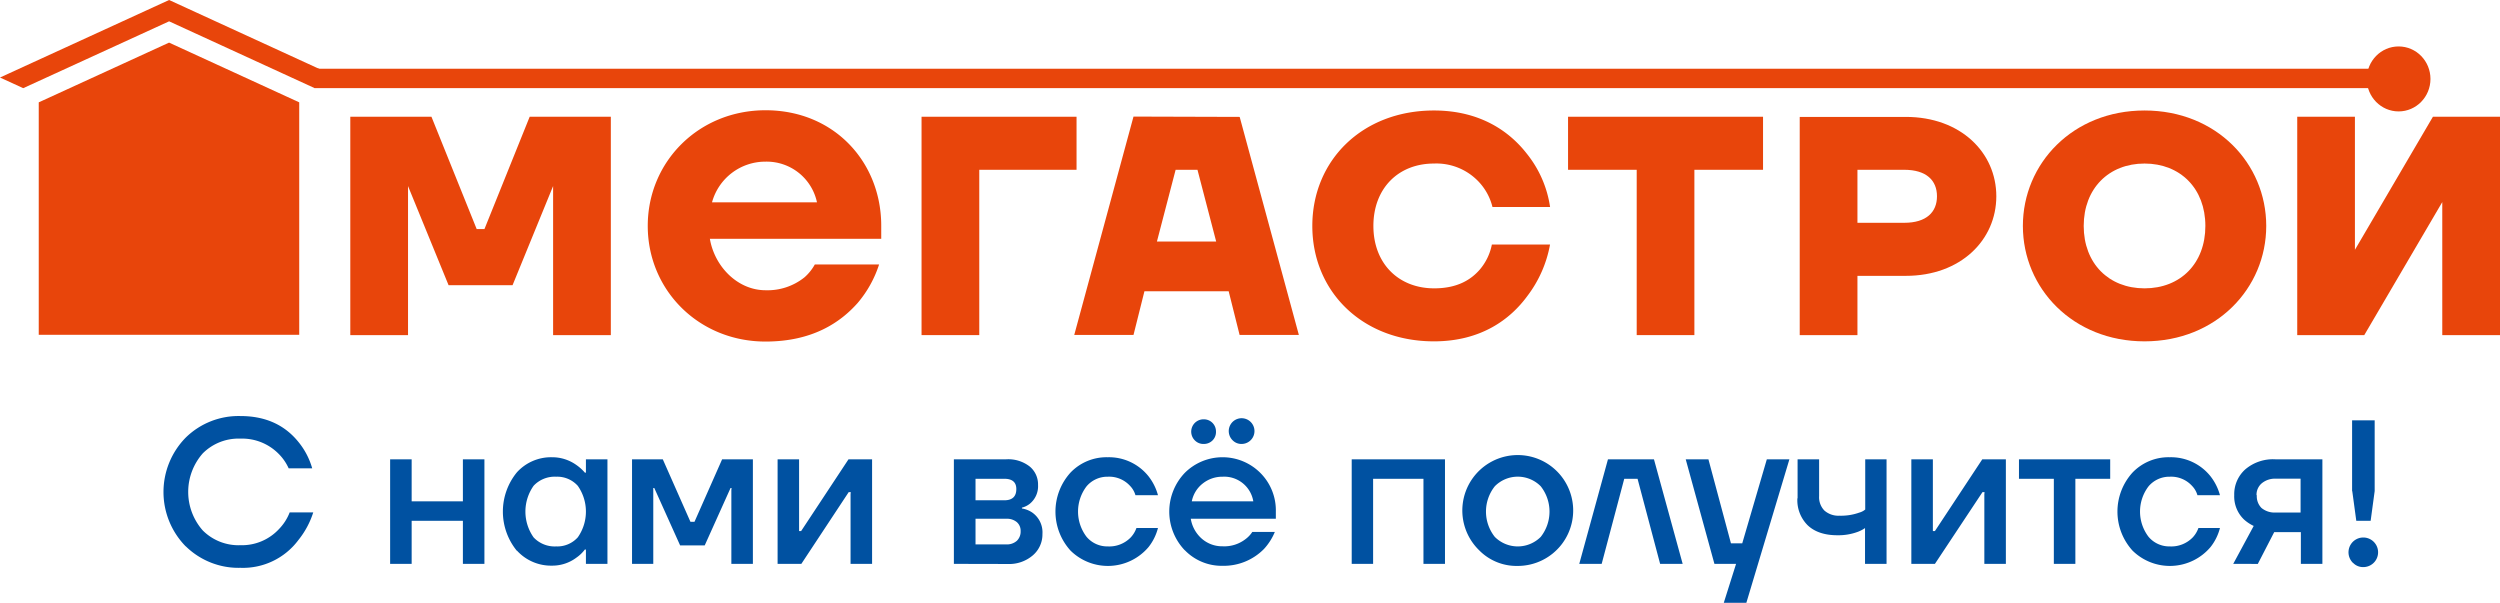
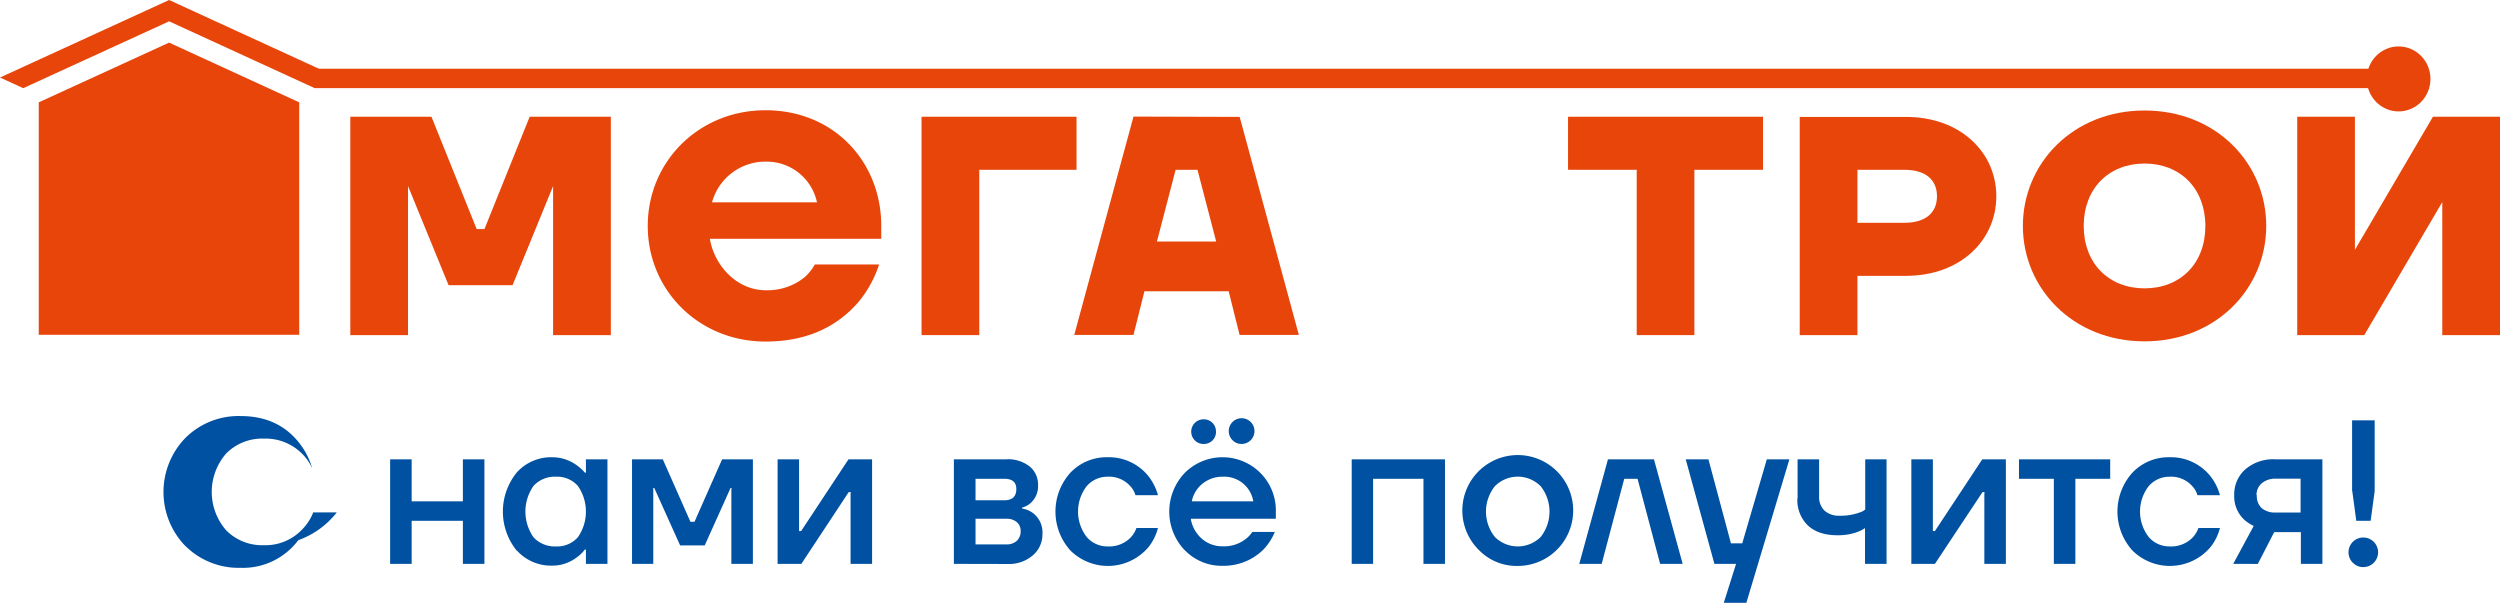
<svg xmlns="http://www.w3.org/2000/svg" viewBox="0 0 620.18 149.54">
  <defs>
    <style>.cls-1,.cls-2{fill:#e8450b;}.cls-1,.cls-3{fill-rule:evenodd;}.cls-3{fill:#0051a1;}</style>
  </defs>
  <g id="Слой_2" data-name="Слой 2">
    <g id="Слой_1-2" data-name="Слой 1">
      <polygon class="cls-1" points="78.05 21.86 41.95 5.29 5.76 21.87 0 19.23 41.95 0 83.81 19.21 78.05 21.86" />
      <polygon class="cls-1" points="74.23 83.05 9.61 83.05 9.61 25.39 41.94 10.57 74.23 25.39 74.23 83.05" />
      <ellipse class="cls-2" cx="595.03" cy="19.58" rx="7.9" ry="8.06" />
      <polygon class="cls-1" points="120.18 56.82 118.25 56.82 107.03 28.96 86.9 28.96 86.9 83.14 98.56 83.14 101.22 83.14 101.22 52.18 101.22 46.16 111.28 70.75 127.15 70.75 137.21 46.16 137.21 52.18 137.21 83.14 139.87 83.14 151.53 83.14 151.53 28.96 131.4 28.96 120.18 56.82" />
      <path class="cls-1" d="M176.63,50.19A13.72,13.72,0,0,1,189.91,40.1a12.76,12.76,0,0,1,12.76,10.09Zm13.28-22.84c-16.57,0-29.22,12.75-29.22,28.69s12.65,28.69,29.22,28.69c11.69,0,18.6-4.78,22.85-9.57a28.08,28.08,0,0,0,5.32-9.56H202.14a12,12,0,0,1-2.56,3.19A14.64,14.64,0,0,1,189.91,72c-6.9,0-12.64-5.85-13.81-12.76h42.51V56C218.61,40.2,206.92,27.35,189.91,27.35Z" />
      <polygon class="cls-1" points="267.06 28.96 228.61 28.96 228.61 83.13 242.93 83.13 242.93 42.12 267.06 42.12 267.06 28.96" />
      <path class="cls-1" d="M287,59.92l4.64-17.8h5.42l4.64,17.8Zm-5.81-31-14.7,54.17h14.7l2.71-10.83h20.9l2.71,10.83h14.7L307.53,29Z" />
-       <path class="cls-1" d="M355.74,40.57a14.42,14.42,0,0,1,10.68,4.1,14,14,0,0,1,3.82,6.68h14.29a27.36,27.36,0,0,0-5.8-13.26c-4.1-5.26-11.3-10.68-23-10.68-17.8,0-30.18,12.39-30.18,28.64s12.38,28.63,30.18,28.63c11.77,0,19-5.57,23.14-11.22a29.82,29.82,0,0,0,5.65-12.8H370.09a13.56,13.56,0,0,1-3,6.22c-2.09,2.4-5.42,4.65-11.3,4.65-8.9,0-15.09-6.2-15.09-15.48S346.84,40.57,355.74,40.57Z" />
      <polygon class="cls-1" points="388.99 42.12 406.02 42.12 406.02 83.13 420.33 83.13 420.33 42.12 437.36 42.12 437.36 28.96 388.99 28.96 388.99 42.12" />
      <path class="cls-1" d="M472.39,55.27H460.78V42.12h11.61c5.49,0,8.12,2.63,8.12,6.57s-2.63,6.58-8.12,6.58ZM472.77,29H446.46V83.13h14.32V68.43h12c13.62,0,22.45-8.9,22.45-19.74S486.39,29,472.77,29Z" />
      <path class="cls-1" d="M532,71.53c-8.9,0-15.09-6.2-15.09-15.48S523.13,40.57,532,40.57s15.09,6.19,15.09,15.48S540.93,71.53,532,71.53Zm0-44.12c-17.8,0-30.18,13.16-30.18,28.64S514.23,84.68,532,84.68s30.19-13.15,30.19-28.63S549.83,27.41,532,27.41Z" />
      <polygon class="cls-1" points="618.26 28.96 605.86 28.96 603.54 28.96 584.19 61.97 584.19 55.66 584.19 28.96 577.72 28.96 569.88 28.96 569.88 83.13 577.72 83.13 584.19 83.13 586.51 83.13 605.86 50.13 605.86 56.44 605.86 83.13 618.26 83.13 620.18 83.13 620.18 28.96 618.26 28.96" />
      <rect class="cls-2" x="78.05" y="17.05" width="516.15" height="4.81" />
-       <path class="cls-3" d="M46.08,135.55a19.26,19.26,0,0,1,0-27,18.7,18.7,0,0,1,13.57-5.34q9.25,0,14.45,6.51a18.17,18.17,0,0,1,3.35,6.46H71.61a12.08,12.08,0,0,0-2.55-3.66,12.72,12.72,0,0,0-9.41-3.71,12.54,12.54,0,0,0-9.35,3.66,14.46,14.46,0,0,0,0,19.12,12.54,12.54,0,0,0,9.35,3.66,12.54,12.54,0,0,0,9.62-4.07,12.2,12.2,0,0,0,2.59-4.07h5.85A21.18,21.18,0,0,1,74,134a17.15,17.15,0,0,1-14.35,6.86,18.7,18.7,0,0,1-13.57-5.34Zm50.7,4.33V113.94h5.34v10.43h12.71V113.94h5.34v25.94h-5.34V129.2H102.12v10.68Zm31.45-3.23a15.37,15.37,0,0,1,0-19.48,11.44,11.44,0,0,1,8.72-3.74,10.29,10.29,0,0,1,6.06,1.94,11,11,0,0,1,2.08,1.88h.26v-3.31h5.34v25.94h-5.34v-3.56h-.26a9.16,9.16,0,0,1-2.08,2,9.93,9.93,0,0,1-6.06,2,11.44,11.44,0,0,1-8.72-3.74Zm4.15-16.15a11.09,11.09,0,0,0,0,12.82,7.17,7.17,0,0,0,5.59,2.23,6.82,6.82,0,0,0,5.37-2.26,11.13,11.13,0,0,0,0-12.76,6.83,6.83,0,0,0-5.37-2.27,7.17,7.17,0,0,0-5.59,2.24Zm24.41,19.38V113.94h7.63l6.86,15.51h1l6.86-15.51h7.63v25.94h-5.34V121.57l.05-.51h-.25l-6.41,14.24h-6.1l-6.41-14.24h-.25l0,.51v18.31Zm36.11,0V113.94h5.33v17.29l0,.51h.51l11.75-17.8h5.85v25.94H211V122.59l.05-.51h-.51l-11.75,17.8Zm43.73,0V113.94h13a8.65,8.65,0,0,1,5.8,1.78,5.74,5.74,0,0,1,2.08,4.58,5.61,5.61,0,0,1-2,4.63,5.11,5.11,0,0,1-2,1v.21a6.29,6.29,0,0,1,2.55,1,6,6,0,0,1,2.54,5.34,6.82,6.82,0,0,1-2.39,5.29,9,9,0,0,1-6.26,2.14ZM242,124.11h7.12c2,0,3-.93,3-2.79,0-1.7-1-2.55-3-2.55H242v5.34Zm0,10.94h7.63a3.68,3.68,0,0,0,2.62-.89,3.17,3.17,0,0,0,.94-2.42,2.82,2.82,0,0,0-.94-2.21,3.8,3.8,0,0,0-2.62-.84H242v6.36Zm23.55,1.52a14.4,14.4,0,0,1,0-19.32,12.36,12.36,0,0,1,9.25-3.82,12.54,12.54,0,0,1,10.12,4.73,13.21,13.21,0,0,1,2.34,4.68h-5.59a5.48,5.48,0,0,0-1.32-2.29,7,7,0,0,0-5.55-2.29,6.75,6.75,0,0,0-5.26,2.39,10.33,10.33,0,0,0,0,12.51,6.71,6.71,0,0,0,5.26,2.39,7.41,7.41,0,0,0,5.75-2.28,6.78,6.78,0,0,0,1.37-2.29h5.34a12.64,12.64,0,0,1-2.34,4.73,13.2,13.2,0,0,1-19.37.86Zm28.35-.07a13.9,13.9,0,0,1,0-19.18,13.25,13.25,0,0,1,18.76,0,13.13,13.13,0,0,1,3.84,9.59v1.78h-21.1a8.34,8.34,0,0,0,2.8,5,7.66,7.66,0,0,0,5.08,1.83,8.62,8.62,0,0,0,5.7-1.78,7,7,0,0,0,1.68-1.78h5.59a14.21,14.21,0,0,1-2.7,4.23,14,14,0,0,1-10.27,4.17,12.7,12.7,0,0,1-9.38-3.89Zm1.75-12.13h15.26a7.31,7.31,0,0,0-7.63-6.11,7.77,7.77,0,0,0-4.88,1.66,7.41,7.41,0,0,0-2.75,4.45Zm10.17-15.11a3.19,3.19,0,1,1,2.19.87,3,3,0,0,1-2.19-.87Zm-9.4,0a3.06,3.06,0,0,1,2.18-5.24,3,3,0,0,1,3.05,3.06,2.92,2.92,0,0,1-.86,2.18,3,3,0,0,1-2.19.87,2.93,2.93,0,0,1-2.18-.87Zm38.9,30.62V113.94h23.14v25.94h-5.34V118.77H340.63v21.11Zm31.61-3.38a13.75,13.75,0,1,1,9.58,3.89,13,13,0,0,1-9.58-3.89Zm3.89-15.87a10.1,10.1,0,0,0,0,12.56,8.05,8.05,0,0,0,11.39,0,10.14,10.14,0,0,0,0-12.56,8,8,0,0,0-11.39,0Zm20.95,19.25,7.12-25.94H410.3l7.12,25.94h-5.59l-5.6-21.11h-3.3l-5.6,21.11Zm26.44-25.94h5.6l5.59,20.85h2.8l6.1-20.85h5.6l-10.68,35.6h-5.6l3.05-9.66H425.3l-7.12-25.94Zm27.72,9.66v-9.66h5.34v9.16a4.72,4.72,0,0,0,1.32,3.56,5.26,5.26,0,0,0,3.77,1.27,13.39,13.39,0,0,0,4.88-.77,3.88,3.88,0,0,0,1.47-.76V113.94H468v25.94h-5.34V131a8.17,8.17,0,0,1-1.73.91,13.85,13.85,0,0,1-5.13.87c-3.16,0-5.6-.82-7.33-2.44a8.78,8.78,0,0,1-2.59-6.72Zm28.22,16.28V113.94h5.34v17.29l0,.51h.51l11.75-17.8h5.85v25.94h-5.34V122.59l.05-.51h-.51L480,139.88Zm26.7-21.11v-4.83h22.63v4.83h-8.64v21.11h-5.34V118.77ZM529,136.57a14.4,14.4,0,0,1,0-19.32,12.36,12.36,0,0,1,9.25-3.82,12.54,12.54,0,0,1,10.12,4.73,13.21,13.21,0,0,1,2.34,4.68h-5.59a5.48,5.48,0,0,0-1.32-2.29,7,7,0,0,0-5.55-2.29,6.75,6.75,0,0,0-5.26,2.39,10.33,10.33,0,0,0,0,12.51,6.71,6.71,0,0,0,5.26,2.39,7.41,7.41,0,0,0,5.75-2.28,6.78,6.78,0,0,0,1.37-2.29h5.34a12.64,12.64,0,0,1-2.34,4.73,13.2,13.2,0,0,1-19.37.86Zm25,3.31,5.08-9.41a9.73,9.73,0,0,1-2.44-1.63,7.92,7.92,0,0,1-2.39-6,8.27,8.27,0,0,1,2.75-6.41,10.62,10.62,0,0,1,7.42-2.49h11.7v25.94h-5.34V132h-6.61l-4.07,7.89Zm5.85-17A4.12,4.12,0,0,0,561,126a5.09,5.09,0,0,0,3.61,1.14h6.1v-8.39h-6.1a5.13,5.13,0,0,0-3.54,1.15,3.72,3.72,0,0,0-1.29,2.92Zm23.64-1V104.28h5.6v17.54l-1,7.38h-3.56l-1-7.38Zm.26,17.8a3.67,3.67,0,1,1,2.54,1A3.42,3.42,0,0,1,583.72,139.62Z" />
+       <path class="cls-3" d="M46.08,135.55a19.26,19.26,0,0,1,0-27,18.7,18.7,0,0,1,13.57-5.34q9.25,0,14.45,6.51a18.17,18.17,0,0,1,3.35,6.46a12.08,12.08,0,0,0-2.55-3.66,12.72,12.72,0,0,0-9.41-3.71,12.54,12.54,0,0,0-9.35,3.66,14.46,14.46,0,0,0,0,19.12,12.54,12.54,0,0,0,9.35,3.66,12.54,12.54,0,0,0,9.62-4.07,12.2,12.2,0,0,0,2.59-4.07h5.85A21.18,21.18,0,0,1,74,134a17.15,17.15,0,0,1-14.35,6.86,18.7,18.7,0,0,1-13.57-5.34Zm50.7,4.33V113.94h5.34v10.43h12.71V113.94h5.34v25.94h-5.34V129.2H102.12v10.68Zm31.45-3.23a15.37,15.37,0,0,1,0-19.48,11.44,11.44,0,0,1,8.72-3.74,10.29,10.29,0,0,1,6.06,1.94,11,11,0,0,1,2.08,1.88h.26v-3.31h5.34v25.94h-5.34v-3.56h-.26a9.16,9.16,0,0,1-2.08,2,9.93,9.93,0,0,1-6.06,2,11.44,11.44,0,0,1-8.72-3.74Zm4.15-16.15a11.09,11.09,0,0,0,0,12.82,7.17,7.17,0,0,0,5.59,2.23,6.82,6.82,0,0,0,5.37-2.26,11.13,11.13,0,0,0,0-12.76,6.83,6.83,0,0,0-5.37-2.27,7.17,7.17,0,0,0-5.59,2.24Zm24.41,19.38V113.94h7.63l6.86,15.51h1l6.86-15.51h7.63v25.94h-5.34V121.57l.05-.51h-.25l-6.41,14.24h-6.1l-6.41-14.24h-.25l0,.51v18.31Zm36.11,0V113.94h5.33v17.29l0,.51h.51l11.75-17.8h5.85v25.94H211V122.59l.05-.51h-.51l-11.75,17.8Zm43.73,0V113.94h13a8.65,8.65,0,0,1,5.8,1.78,5.74,5.74,0,0,1,2.08,4.58,5.61,5.61,0,0,1-2,4.63,5.11,5.11,0,0,1-2,1v.21a6.29,6.29,0,0,1,2.55,1,6,6,0,0,1,2.54,5.34,6.82,6.82,0,0,1-2.39,5.29,9,9,0,0,1-6.26,2.14ZM242,124.11h7.12c2,0,3-.93,3-2.79,0-1.7-1-2.55-3-2.55H242v5.34Zm0,10.94h7.63a3.68,3.68,0,0,0,2.62-.89,3.17,3.17,0,0,0,.94-2.42,2.82,2.82,0,0,0-.94-2.21,3.8,3.8,0,0,0-2.62-.84H242v6.36Zm23.55,1.52a14.4,14.4,0,0,1,0-19.32,12.36,12.36,0,0,1,9.25-3.82,12.54,12.54,0,0,1,10.12,4.73,13.21,13.21,0,0,1,2.34,4.68h-5.59a5.48,5.48,0,0,0-1.32-2.29,7,7,0,0,0-5.55-2.29,6.75,6.75,0,0,0-5.26,2.39,10.33,10.33,0,0,0,0,12.51,6.71,6.71,0,0,0,5.26,2.39,7.41,7.41,0,0,0,5.75-2.28,6.78,6.78,0,0,0,1.37-2.29h5.34a12.64,12.64,0,0,1-2.34,4.73,13.2,13.2,0,0,1-19.37.86Zm28.35-.07a13.9,13.9,0,0,1,0-19.18,13.25,13.25,0,0,1,18.76,0,13.13,13.13,0,0,1,3.84,9.59v1.78h-21.1a8.34,8.34,0,0,0,2.8,5,7.66,7.66,0,0,0,5.08,1.83,8.62,8.62,0,0,0,5.7-1.78,7,7,0,0,0,1.68-1.78h5.59a14.21,14.21,0,0,1-2.7,4.23,14,14,0,0,1-10.27,4.17,12.7,12.7,0,0,1-9.38-3.89Zm1.75-12.13h15.26a7.31,7.31,0,0,0-7.63-6.11,7.77,7.77,0,0,0-4.88,1.66,7.41,7.41,0,0,0-2.75,4.45Zm10.17-15.11a3.19,3.19,0,1,1,2.19.87,3,3,0,0,1-2.19-.87Zm-9.4,0a3.06,3.06,0,0,1,2.18-5.24,3,3,0,0,1,3.05,3.06,2.92,2.92,0,0,1-.86,2.18,3,3,0,0,1-2.19.87,2.93,2.93,0,0,1-2.18-.87Zm38.9,30.62V113.94h23.14v25.94h-5.34V118.77H340.63v21.11Zm31.61-3.38a13.75,13.75,0,1,1,9.58,3.89,13,13,0,0,1-9.58-3.89Zm3.89-15.87a10.1,10.1,0,0,0,0,12.56,8.05,8.05,0,0,0,11.39,0,10.14,10.14,0,0,0,0-12.56,8,8,0,0,0-11.39,0Zm20.95,19.25,7.12-25.94H410.3l7.12,25.94h-5.59l-5.6-21.11h-3.3l-5.6,21.11Zm26.44-25.94h5.6l5.59,20.85h2.8l6.1-20.85h5.6l-10.68,35.6h-5.6l3.05-9.66H425.3l-7.12-25.94Zm27.72,9.66v-9.66h5.34v9.16a4.72,4.72,0,0,0,1.32,3.56,5.26,5.26,0,0,0,3.77,1.27,13.39,13.39,0,0,0,4.88-.77,3.88,3.88,0,0,0,1.47-.76V113.94H468v25.94h-5.34V131a8.17,8.17,0,0,1-1.73.91,13.85,13.85,0,0,1-5.13.87c-3.16,0-5.6-.82-7.33-2.44a8.78,8.78,0,0,1-2.59-6.72Zm28.22,16.28V113.94h5.34v17.29l0,.51h.51l11.75-17.8h5.85v25.94h-5.34V122.59l.05-.51h-.51L480,139.88Zm26.7-21.11v-4.83h22.63v4.83h-8.64v21.11h-5.34V118.77ZM529,136.57a14.4,14.4,0,0,1,0-19.32,12.36,12.36,0,0,1,9.25-3.82,12.54,12.54,0,0,1,10.12,4.73,13.21,13.21,0,0,1,2.34,4.68h-5.59a5.48,5.48,0,0,0-1.32-2.29,7,7,0,0,0-5.55-2.29,6.75,6.75,0,0,0-5.26,2.39,10.33,10.33,0,0,0,0,12.51,6.71,6.71,0,0,0,5.26,2.39,7.41,7.41,0,0,0,5.75-2.28,6.78,6.78,0,0,0,1.37-2.29h5.34a12.64,12.64,0,0,1-2.34,4.73,13.2,13.2,0,0,1-19.37.86Zm25,3.31,5.08-9.41a9.73,9.73,0,0,1-2.44-1.63,7.92,7.92,0,0,1-2.39-6,8.27,8.27,0,0,1,2.75-6.41,10.62,10.62,0,0,1,7.42-2.49h11.7v25.94h-5.34V132h-6.61l-4.07,7.89Zm5.85-17A4.12,4.12,0,0,0,561,126a5.09,5.09,0,0,0,3.61,1.14h6.1v-8.39h-6.1a5.13,5.13,0,0,0-3.54,1.15,3.72,3.72,0,0,0-1.29,2.92Zm23.64-1V104.28h5.6v17.54l-1,7.38h-3.56l-1-7.38Zm.26,17.8a3.67,3.67,0,1,1,2.54,1A3.42,3.42,0,0,1,583.72,139.62Z" />
    </g>
  </g>
</svg>